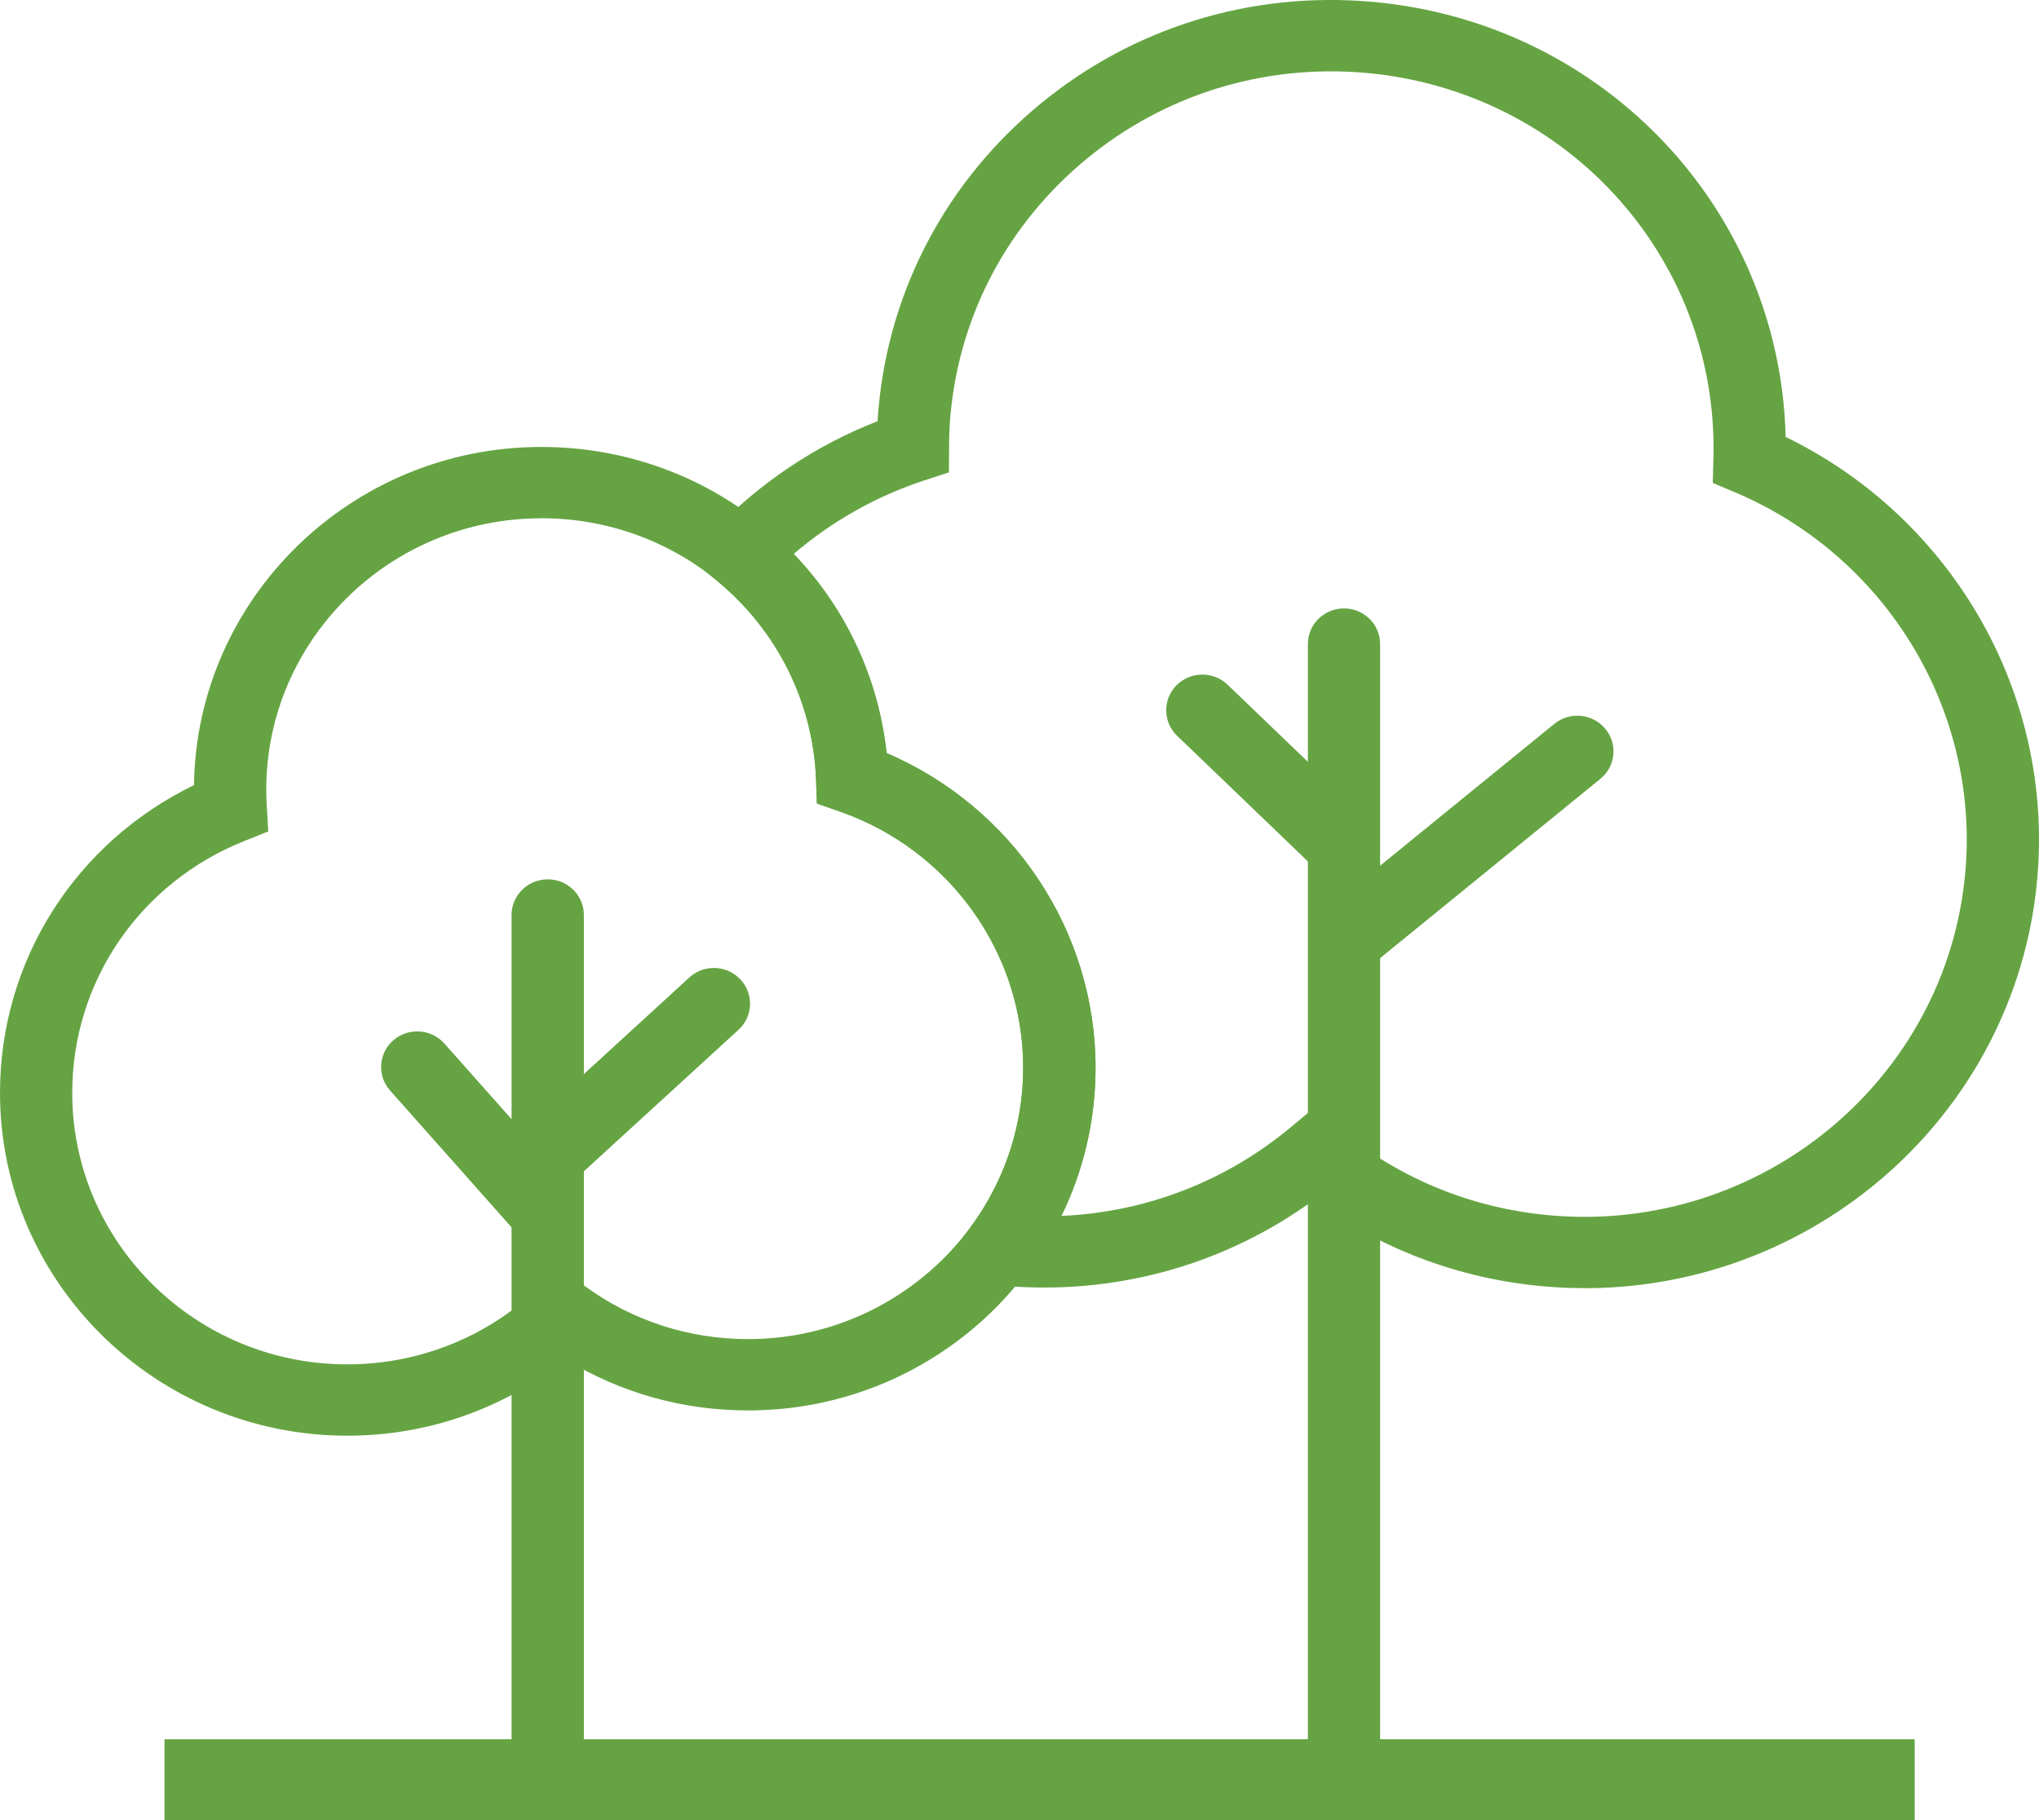
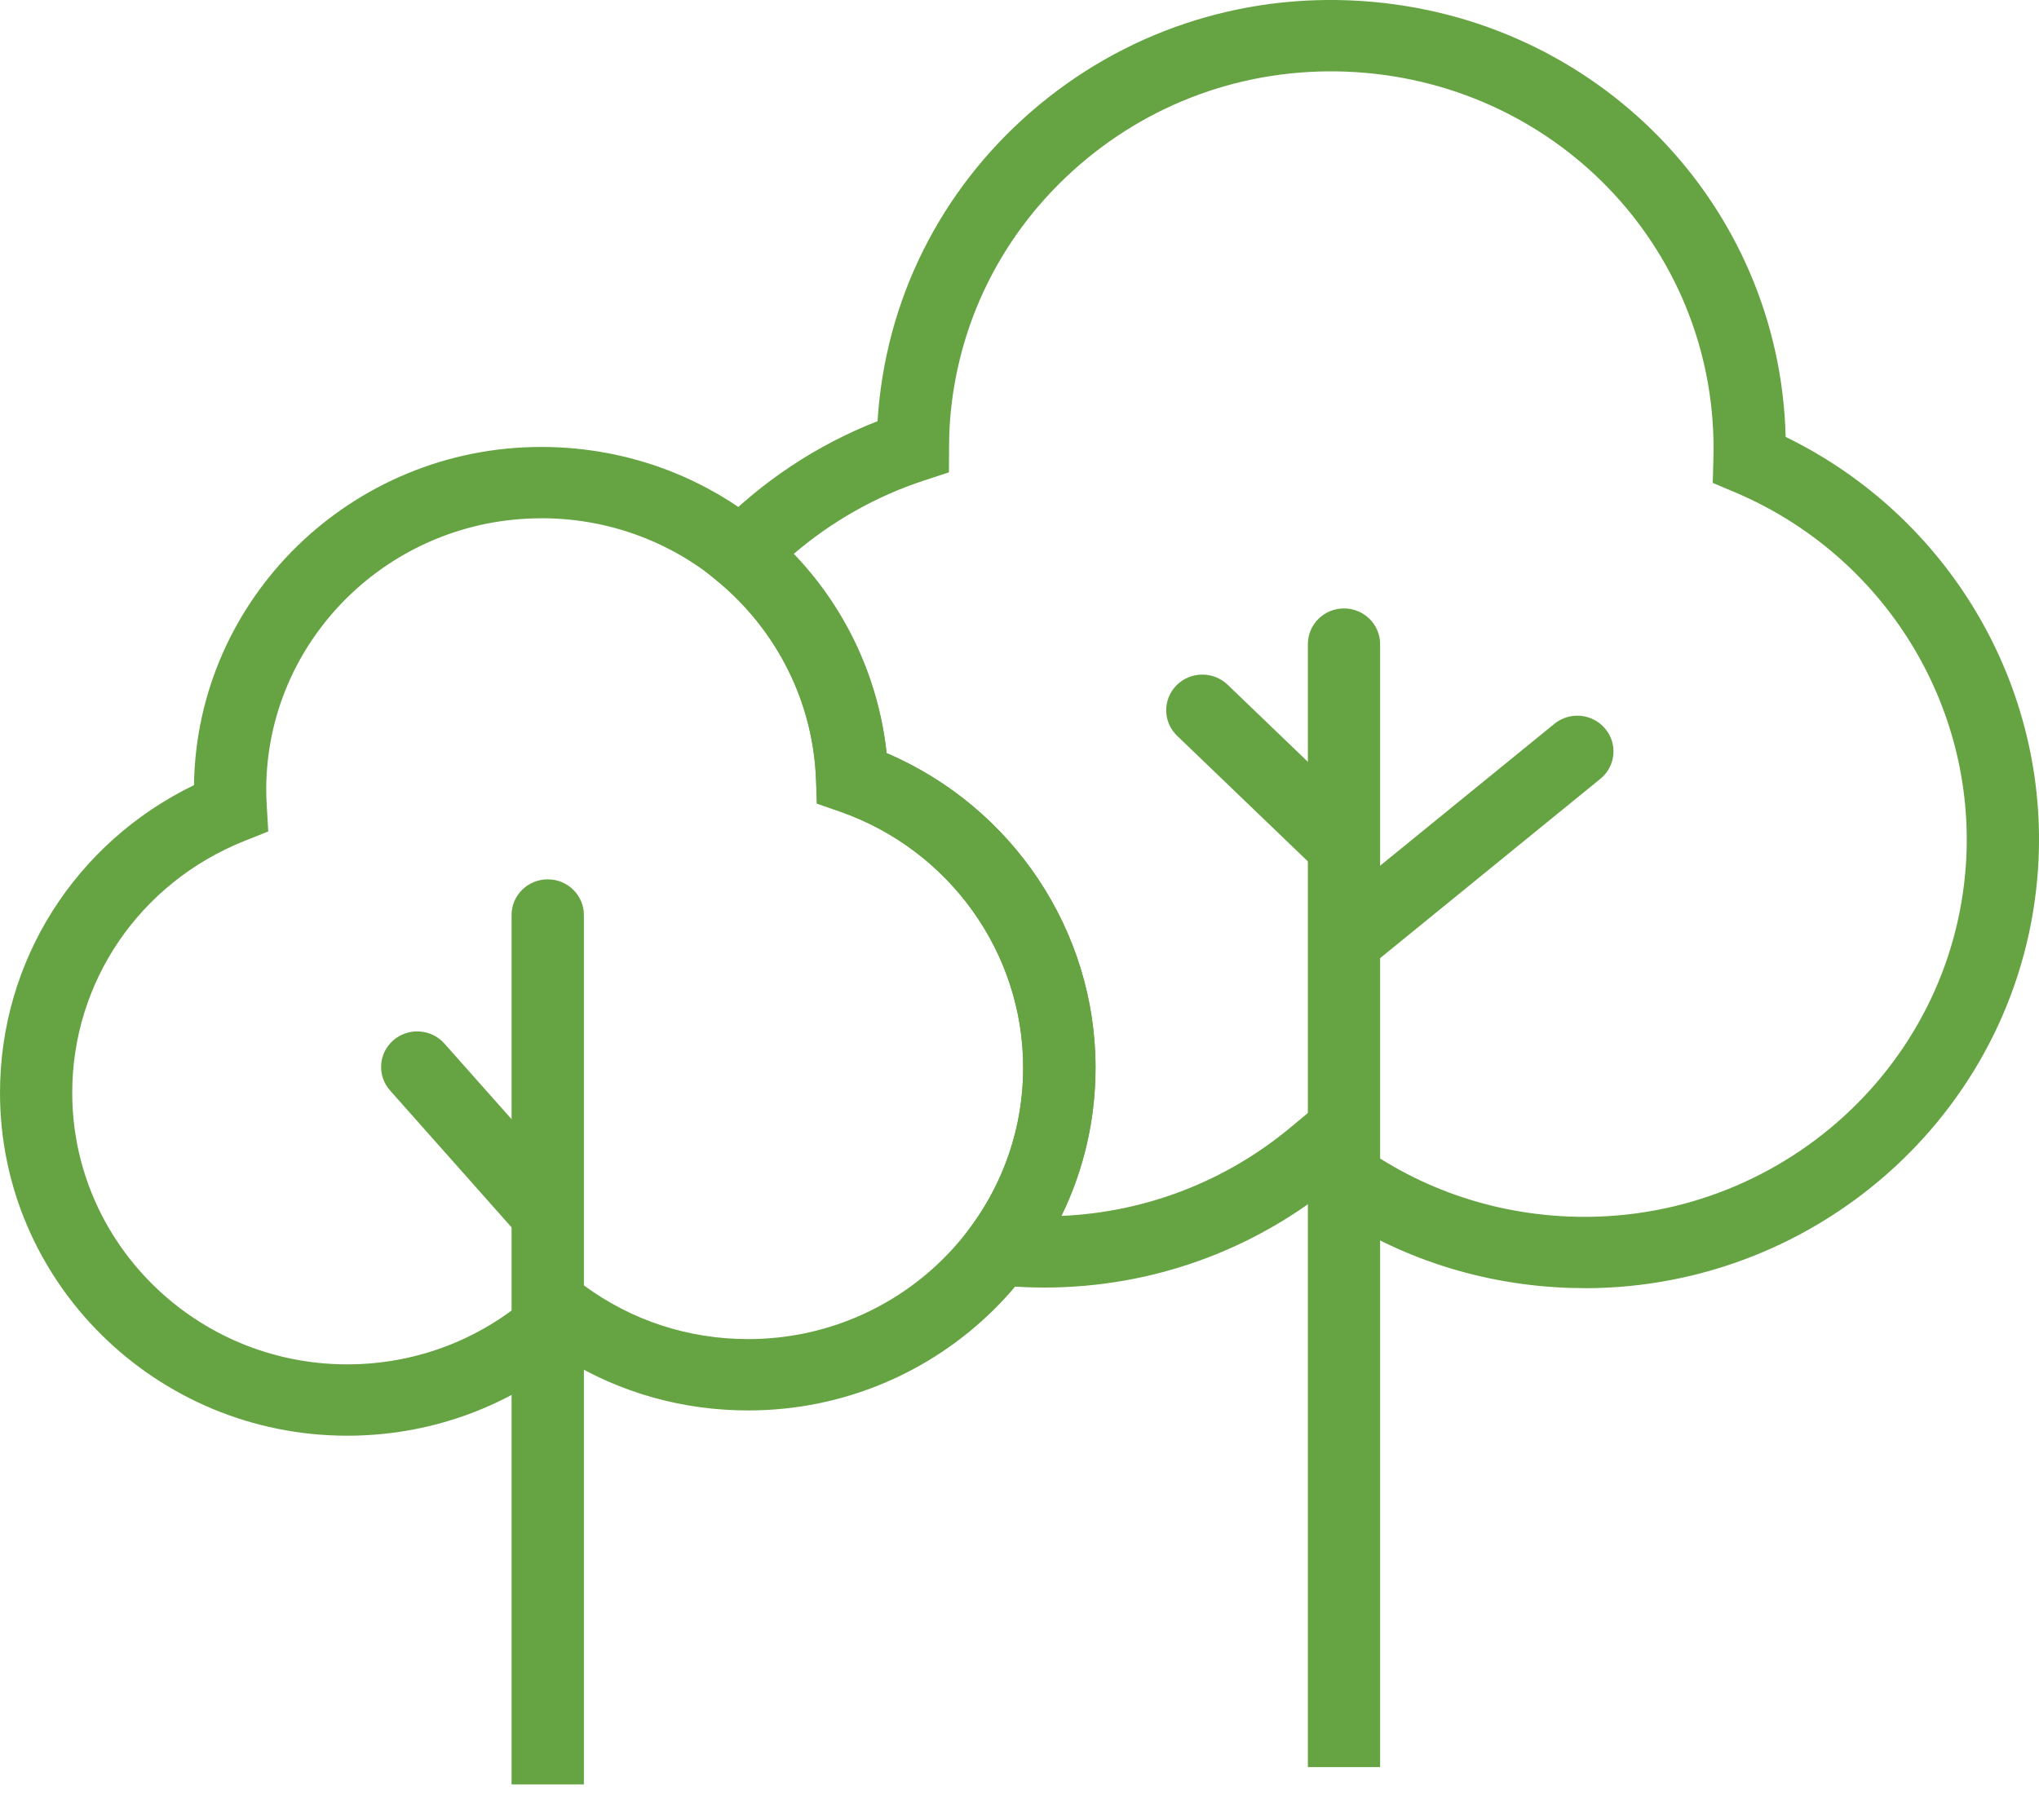
<svg xmlns="http://www.w3.org/2000/svg" fill="none" viewBox="0 0 28 25" height="25" width="28">
  <g clip-path="url(#clip0_2954_1664)">
-     <path stroke-miterlimit="10" stroke-width="1.241" stroke="#66A443" d="M2.259 24.51H26.293" />
    <path fill="#66A443" d="M7.522 12.078C7.796 12.078 8.018 12.297 8.018 12.568V24.51H7.025V12.568C7.025 12.297 7.248 12.078 7.522 12.078Z" clip-rule="evenodd" fill-rule="evenodd" />
-     <path fill="#66A443" d="M10.167 13.452C10.354 13.651 10.342 13.961 10.141 14.145L7.859 16.234L7.185 15.516L9.466 13.426C9.667 13.242 9.981 13.254 10.167 13.452Z" clip-rule="evenodd" fill-rule="evenodd" />
    <path fill="#66A443" d="M5.402 14.288C5.608 14.11 5.922 14.13 6.103 14.334L7.895 16.352L7.149 16.998L5.357 14.979C5.176 14.776 5.196 14.466 5.402 14.288Z" clip-rule="evenodd" fill-rule="evenodd" />
    <path fill="#66A443" d="M4.769 19.72C2.14 19.72 0 17.607 0 15.01C0 13.197 1.035 11.574 2.664 10.784C2.699 8.217 4.825 6.139 7.433 6.139C9.897 6.139 11.92 7.961 12.175 10.344C13.903 11.085 15.043 12.782 15.043 14.664C15.043 17.26 12.903 19.373 10.274 19.373C9.378 19.373 8.52 19.132 7.768 18.671C6.921 19.35 5.87 19.72 4.769 19.72ZM7.433 7.119C5.35 7.119 3.656 8.792 3.656 10.848C3.656 10.915 3.659 10.988 3.663 11.069L3.684 11.42L3.354 11.552C1.92 12.126 0.992 13.482 0.992 15.01C0.992 17.067 2.686 18.74 4.769 18.74C5.748 18.74 6.677 18.37 7.385 17.699L7.687 17.413L8.023 17.659C8.677 18.139 9.456 18.393 10.273 18.393C12.356 18.393 14.05 16.72 14.05 14.664C14.05 13.088 13.04 11.675 11.535 11.148L11.217 11.037L11.205 10.704C11.127 8.694 9.47 7.118 7.431 7.118L7.433 7.119Z" />
    <path fill="#66A443" d="M18.456 8.357C18.73 8.357 18.952 8.576 18.952 8.847V24.272H17.96V8.847C17.96 8.576 18.182 8.357 18.456 8.357Z" clip-rule="evenodd" fill-rule="evenodd" />
    <path fill="#66A443" d="M22.043 10.009C22.218 10.217 22.188 10.526 21.976 10.698L18.772 13.307L18.141 12.551L21.345 9.942C21.556 9.77 21.869 9.8 22.043 10.009Z" clip-rule="evenodd" fill-rule="evenodd" />
    <path fill="#66A443" d="M16.155 9.414C16.346 9.22 16.66 9.216 16.857 9.404L18.802 11.273L18.11 11.976L16.165 10.107C15.968 9.918 15.964 9.608 16.155 9.414Z" clip-rule="evenodd" fill-rule="evenodd" />
    <path fill="#66A443" d="M21.761 17.693C21.626 17.693 21.49 17.689 21.352 17.68C20.142 17.602 19.005 17.19 18.041 16.483C16.856 17.346 15.414 17.766 13.935 17.672C13.844 17.666 13.754 17.657 13.664 17.648L12.807 17.556L13.318 16.87C13.797 16.226 14.051 15.464 14.051 14.663C14.051 13.087 13.041 11.674 11.537 11.147L11.219 11.036L11.207 10.703C11.166 9.655 10.674 8.664 9.856 7.987L9.451 7.653L9.816 7.275C10.443 6.624 11.21 6.113 12.051 5.785C12.051 5.777 12.051 5.771 12.052 5.764C12.16 4.121 12.91 2.618 14.163 1.531C15.415 0.446 17.021 -0.094 18.686 0.013C21.938 0.222 24.442 2.822 24.521 6.001C26.769 7.097 28.151 9.438 27.987 11.928C27.773 15.185 25.021 17.693 21.762 17.694L21.761 17.693ZM18.044 15.217L18.364 15.485C19.228 16.209 20.284 16.63 21.417 16.703C24.307 16.887 26.809 14.717 26.997 11.865C27.14 9.679 25.867 7.629 23.83 6.764L23.52 6.633L23.529 6.301C23.605 3.505 21.45 1.173 18.622 0.991C17.223 0.902 15.871 1.356 14.818 2.27C13.764 3.184 13.133 4.448 13.042 5.83C13.036 5.923 13.033 6.023 13.033 6.136L13.031 6.488L12.692 6.599C12.034 6.814 11.421 7.161 10.895 7.612C11.612 8.359 12.063 9.321 12.175 10.344C13.905 11.085 15.045 12.782 15.045 14.664C15.045 15.378 14.885 16.069 14.577 16.701C15.73 16.651 16.83 16.229 17.724 15.484L18.045 15.217H18.044Z" />
  </g>
  <defs>
    <clipPath id="clip0_2954_1664">
      <rect fill="white" height="25" width="28" />
    </clipPath>
  </defs>
</svg>